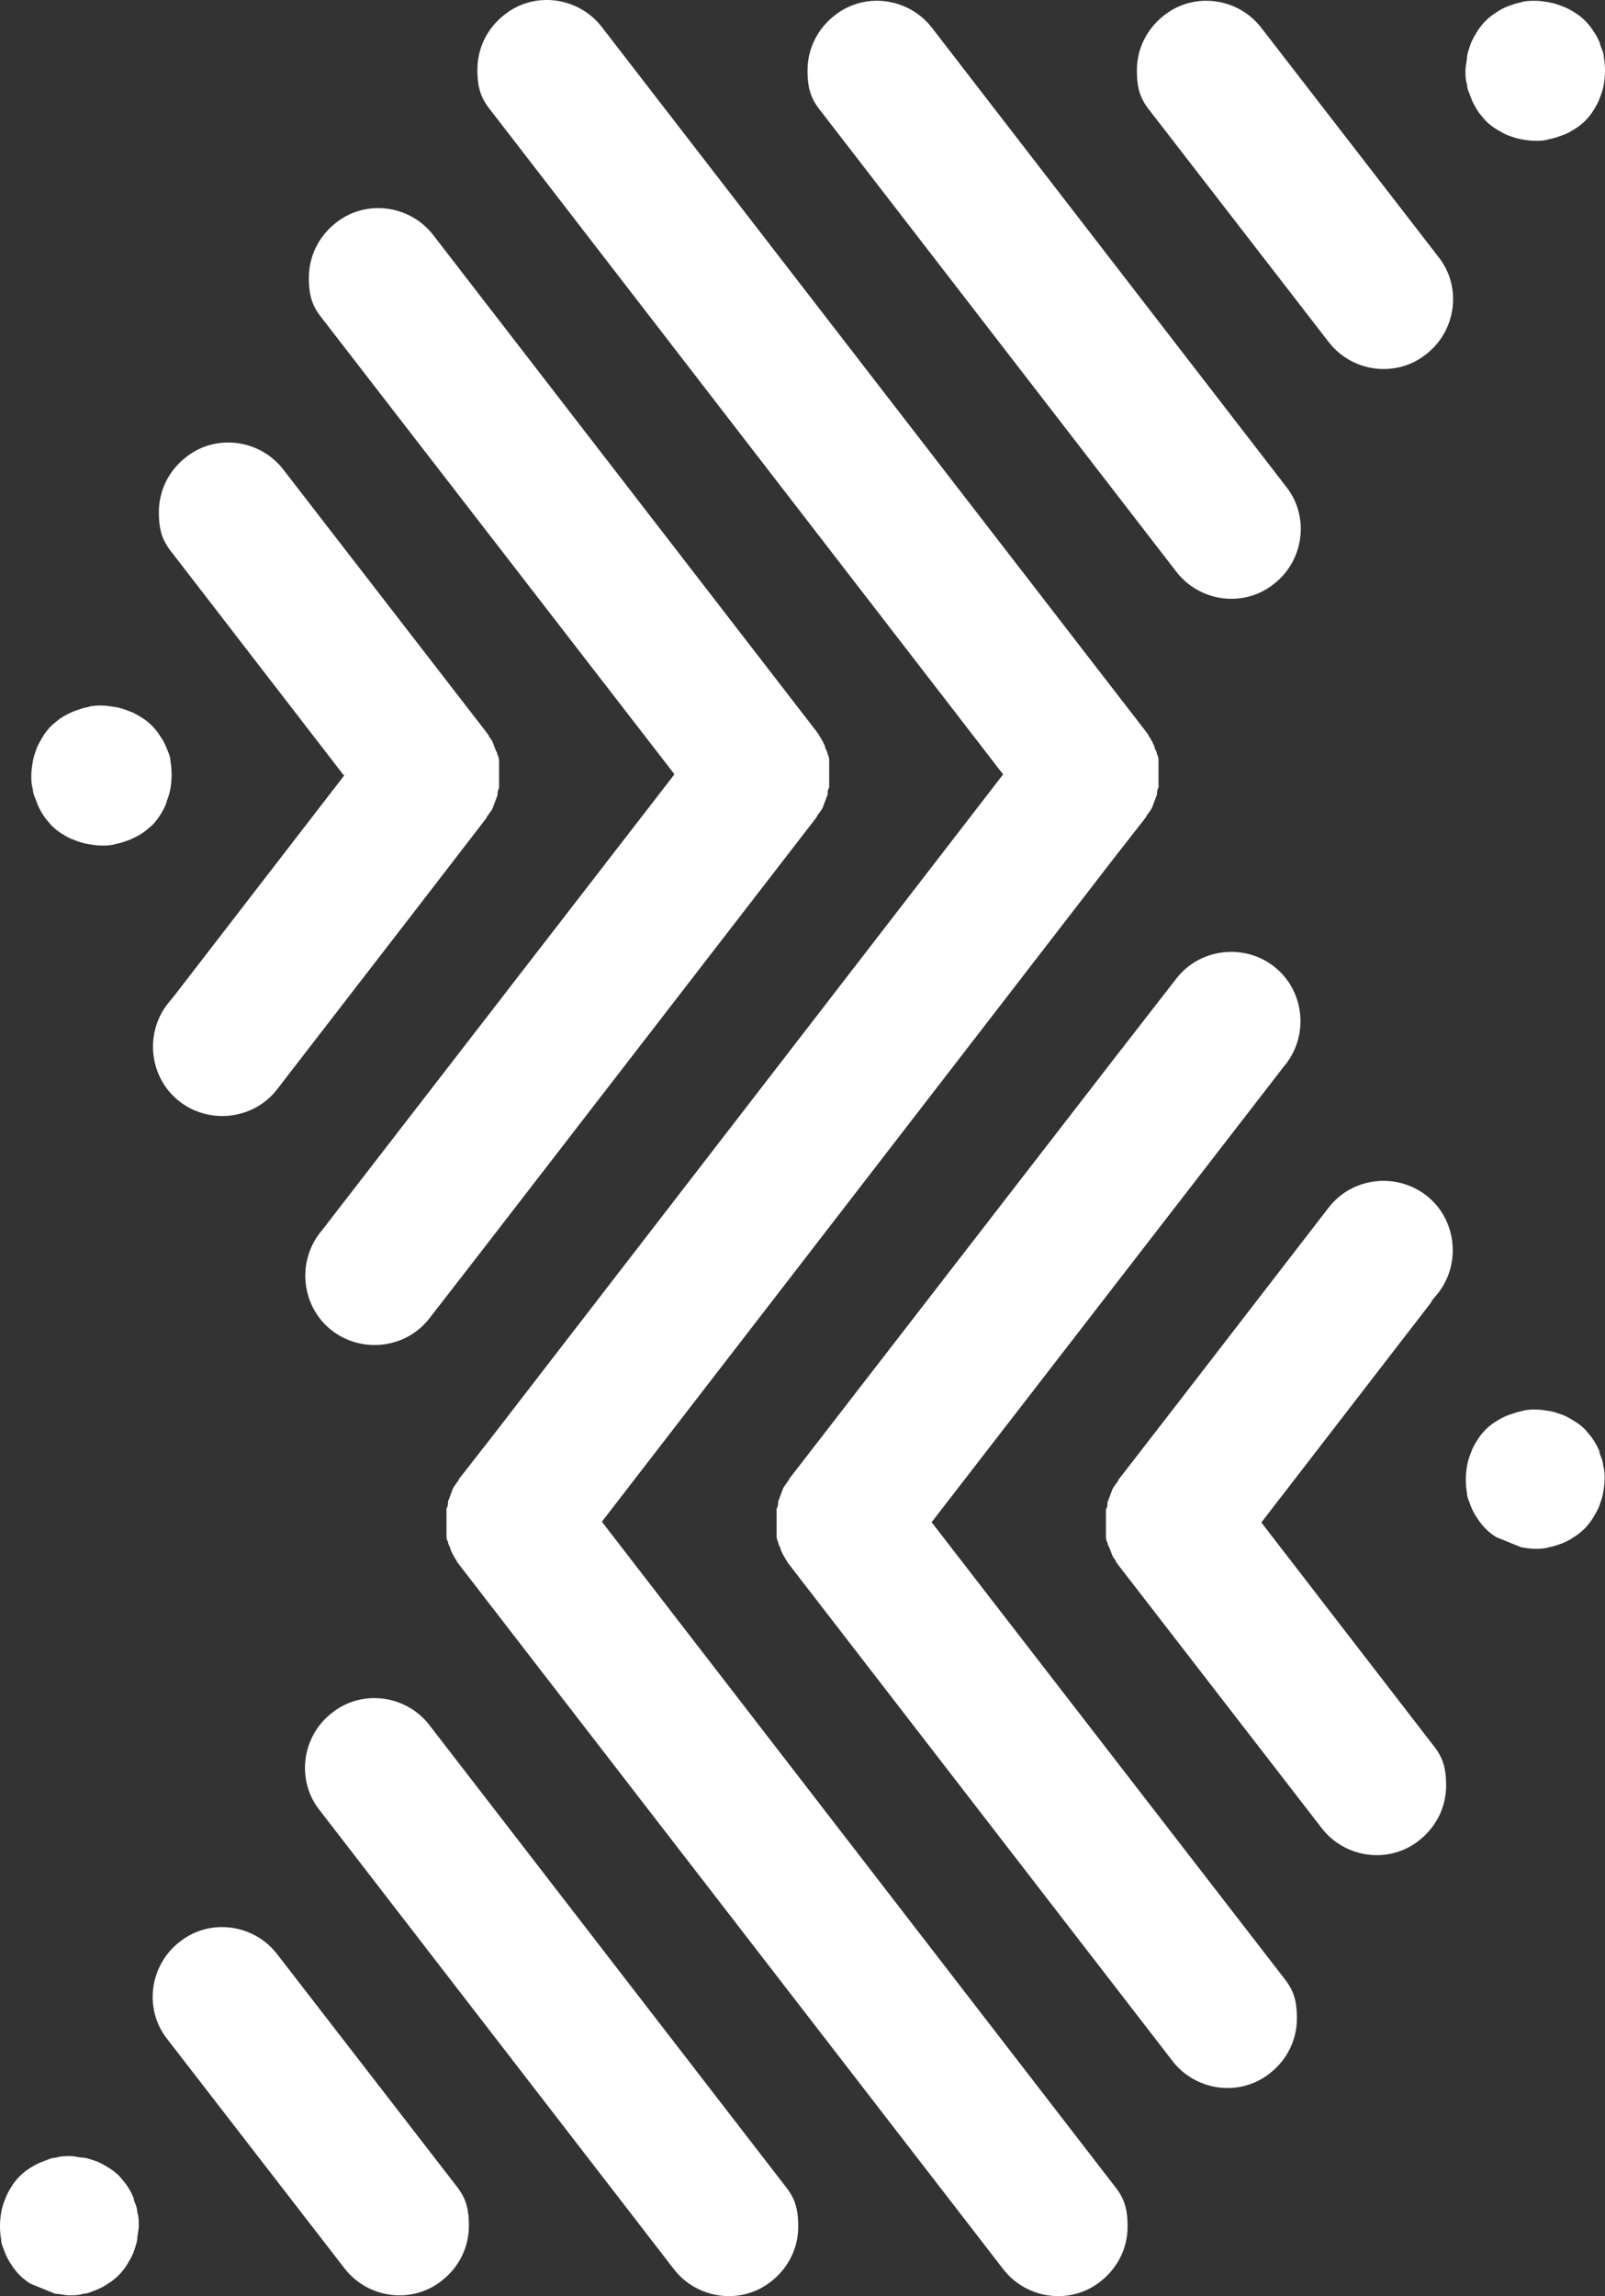
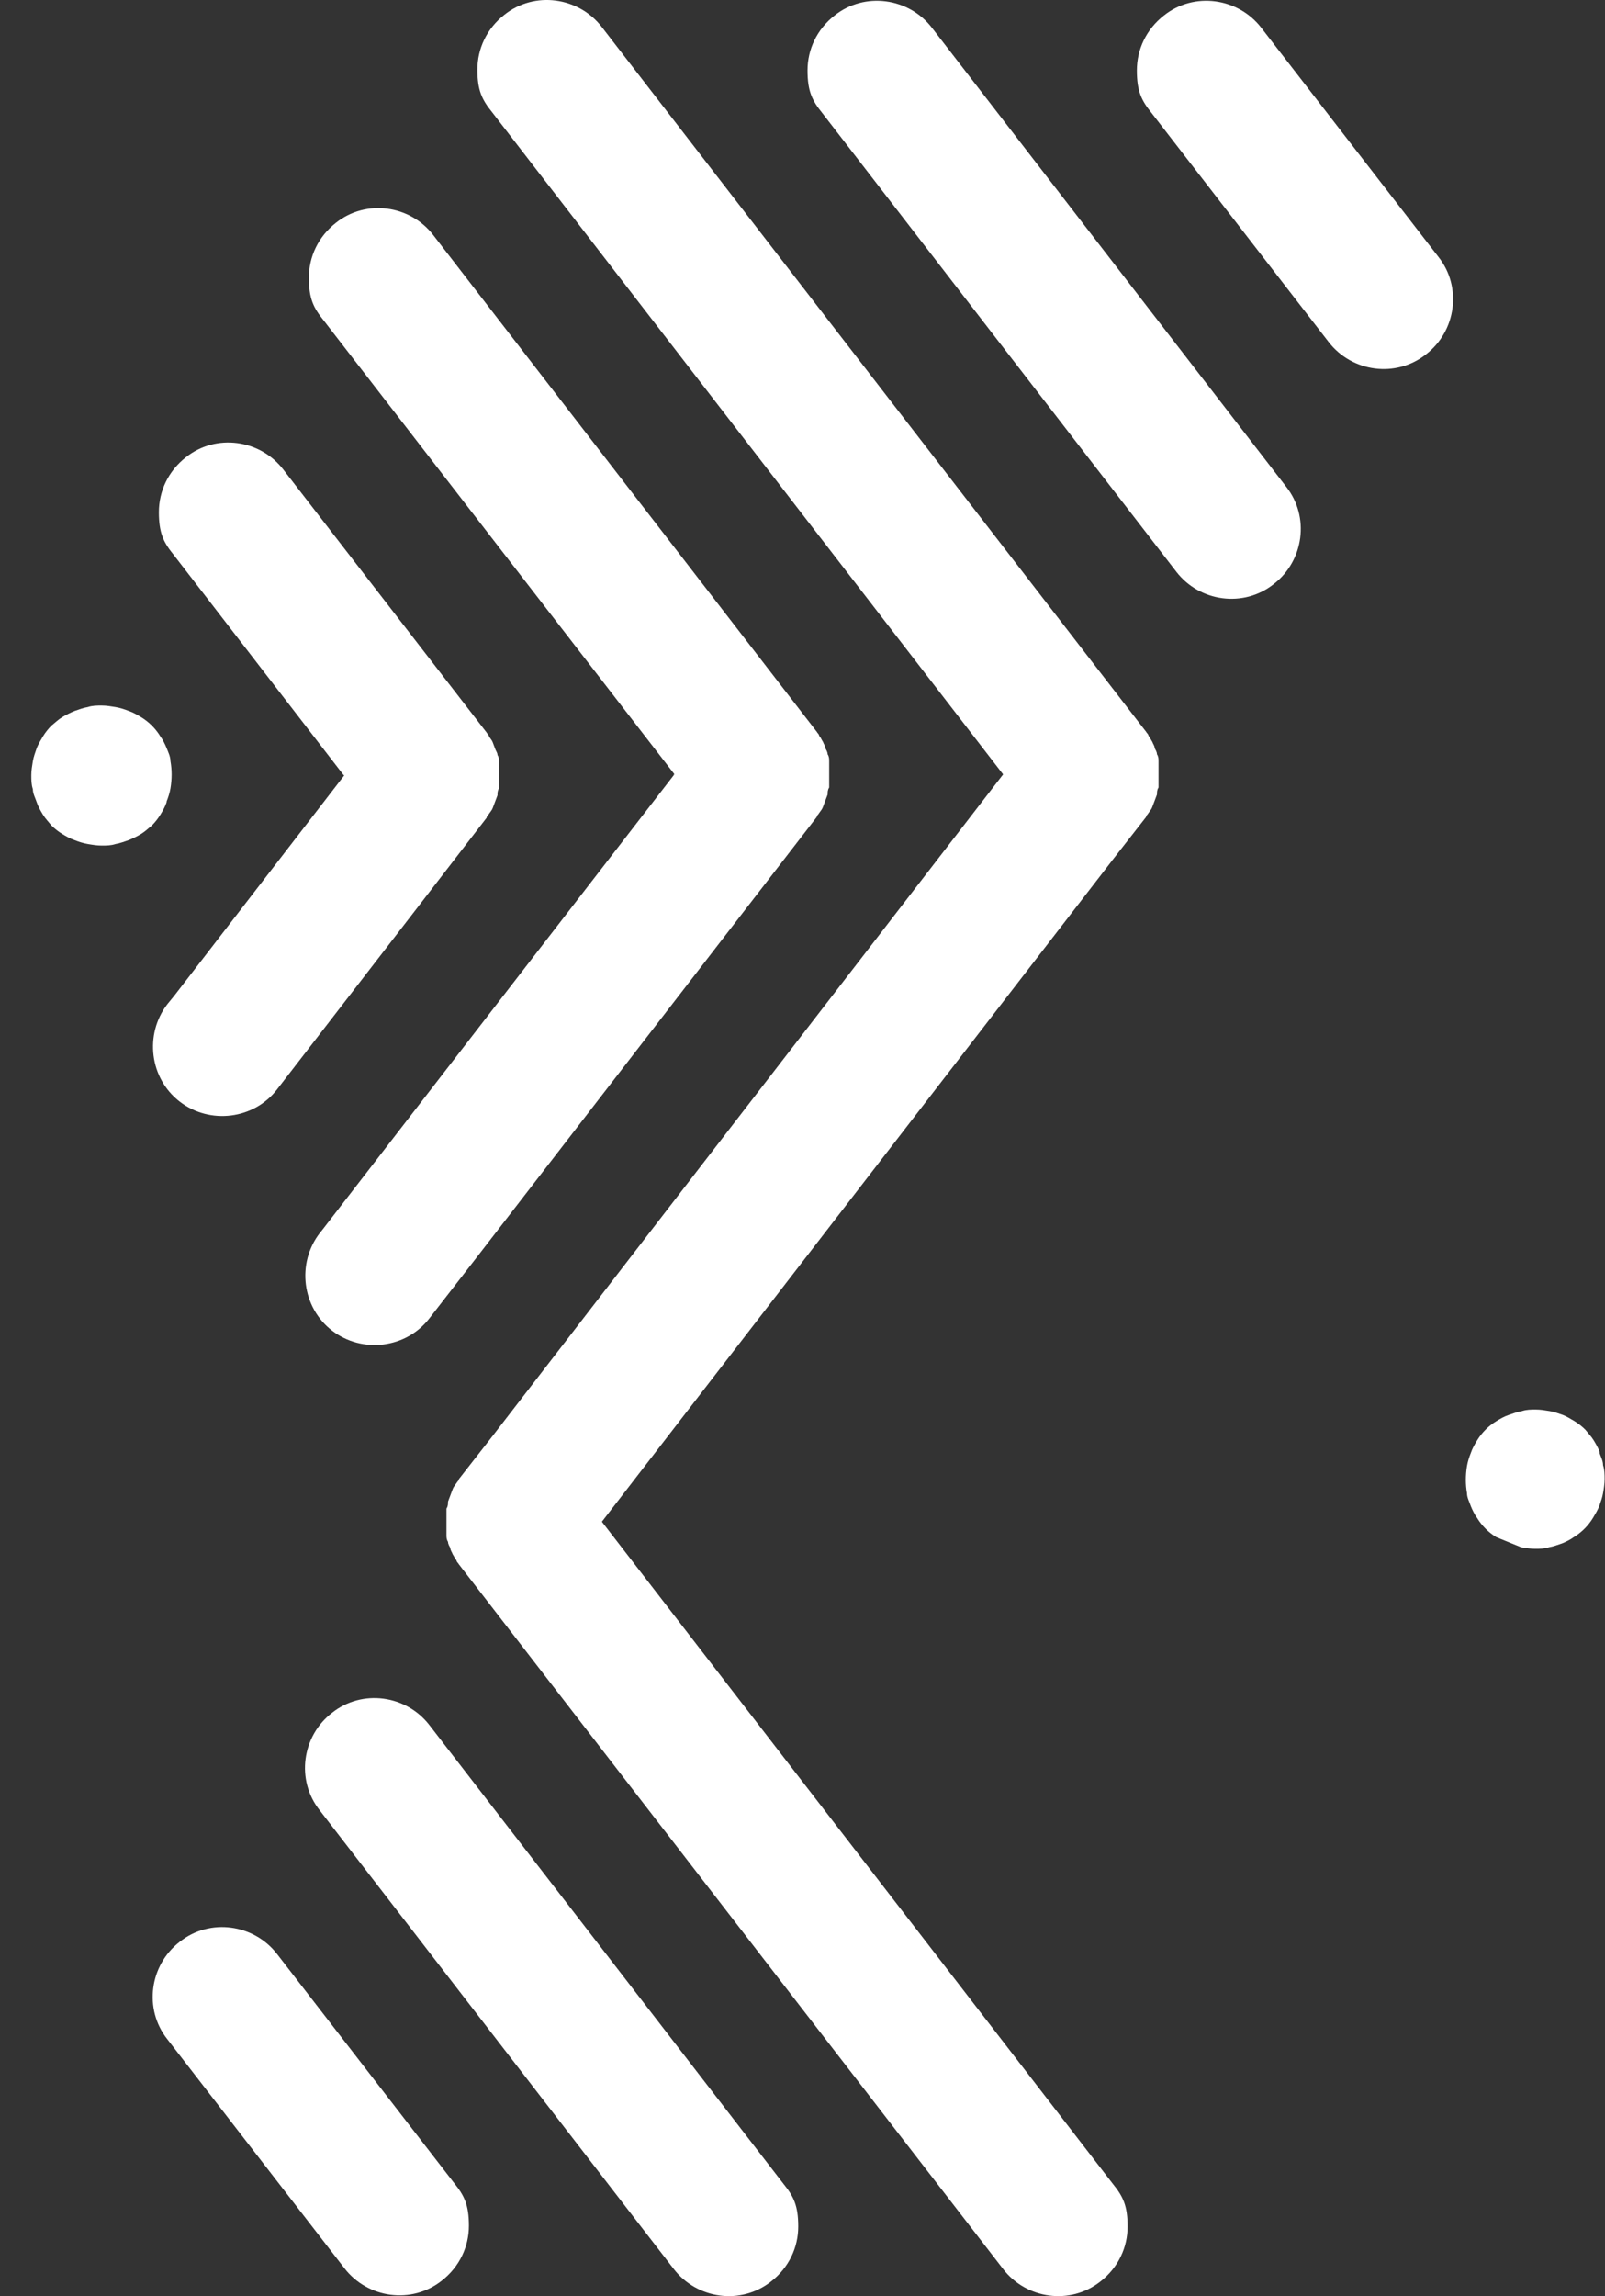
<svg xmlns="http://www.w3.org/2000/svg" id="Layer_1" data-name="Layer 1" version="1.1" viewBox="579.65 235.9 207.6 296.8">
  <rect x="579.65" y="235.9" width="207.6" height="296.8" fill="#333333" stroke="none" />
  <defs>
    <style>
      .cls-1 {
        fill: #fff;
        stroke-width: 0px;
      }
    </style>
  </defs>
  <path class="cls-1" d="M601.2,339.5c.2-.5.4-1.1.5-1.7.2-1.2.2-2.4,0-3.5,0-.6-.3-1.2-.5-1.7s-.5-1.1-.8-1.5c-.3-.5-.7-1-1.1-1.4-.4-.4-.9-.8-1.4-1.1-.5-.3-1-.6-1.6-.8-.5-.2-1.1-.4-1.7-.5-.6-.1-1.2-.2-1.8-.2s-1.2,0-1.8.2c-.6.1-1.1.3-1.7.5-.5.2-1.1.5-1.6.8s-.9.7-1.4,1.1c-.4.4-.8.9-1.1,1.4s-.6,1-.8,1.5c-.2.6-.4,1.1-.5,1.7s-.2,1.2-.2,1.8,0,1.2.2,1.8c0,.6.3,1.1.5,1.7s.5,1.1.8,1.6.7.9,1.1,1.4c.4.4.9.8,1.4,1.1.5.3,1,.6,1.6.8.5.2,1.1.4,1.7.5.6.1,1.2.2,1.8.2s1.2,0,1.8-.2c.6-.1,1.1-.3,1.7-.5.5-.2,1.1-.5,1.6-.8s.9-.7,1.4-1.1c.4-.4.8-.9,1.1-1.4s.6-1,.8-1.6h0Z" />
  <path class="cls-1" d="M731.8,309.8c3,3.9,8.7,4.7,12.6,1.6,3.9-3,4.7-8.7,1.6-12.6l-45.8-59.3c-3-3.9-8.7-4.7-12.6-1.6-2.3,1.8-3.5,4.4-3.5,7.1s.6,3.9,1.9,5.5l45.8,59.3Z" />
  <path class="cls-1" d="M742.8,239.5c-3-3.9-8.7-4.7-12.6-1.6-2.3,1.8-3.5,4.4-3.5,7.1s.6,3.9,1.9,5.5l22.9,29.6c3,3.9,8.7,4.7,12.6,1.6,3.9-3,4.7-8.7,1.6-12.6l-22.9-29.6Z" />
-   <path class="cls-1" d="M786.6,241.5c-.2-.5-.5-1.1-.8-1.5-.3-.5-.7-1-1.1-1.4-.4-.4-.9-.8-1.4-1.1s-1-.6-1.6-.8c-.5-.2-1.1-.4-1.7-.5-.6-.1-1.2-.2-1.8-.2s-1.2,0-1.8.2c-.6.1-1.1.3-1.7.5-.5.2-1.1.5-1.5.8-.5.3-1,.7-1.4,1.1-.4.4-.8.9-1.1,1.4s-.6,1-.8,1.5c-.2.6-.4,1.1-.5,1.7,0,.6-.2,1.2-.2,1.8s0,1.2.2,1.8c0,.6.3,1.1.5,1.7.2.6.5,1.1.8,1.6s.7.9,1.1,1.4c.4.4.9.8,1.4,1.1s1,.6,1.5.8c.6.2,1.1.4,1.7.5.6.1,1.2.2,1.8.2s1.2,0,1.8-.2c.6-.1,1.1-.3,1.7-.5.6-.2,1.1-.5,1.6-.8s1-.7,1.4-1.1c.4-.4.8-.9,1.1-1.4s.6-1,.8-1.6c.2-.5.4-1.1.5-1.7.2-1.2.2-2.4,0-3.5,0-.6-.3-1.1-.5-1.7h0Z" />
  <path class="cls-1" d="M624.2,336.1l-22,28.5h0l-.9,1.1c-3,3.9-2.3,9.6,1.6,12.6,3.9,3,9.6,2.3,12.6-1.6l18-23.3,9.1-11.8c0-.2.2-.3.3-.5.2-.3.4-.5.5-.8s.2-.5.3-.8.2-.5.3-.8c0-.3,0-.6.2-.9,0-.3,0-.5,0-.8v-1.8c0-.3,0-.6,0-.8,0-.3,0-.6-.2-.9,0-.3-.2-.5-.3-.8s-.2-.5-.3-.8-.3-.5-.5-.8c0-.2-.2-.3-.3-.5l-26.3-34c-3-3.9-8.7-4.7-12.6-1.6-2.3,1.8-3.5,4.4-3.5,7.1s.6,3.9,1.9,5.5l22,28.5h.1Z" />
  <path class="cls-1" d="M666.8,336.1l-45.4,58.7h0l-.4.5c-3,3.9-2.3,9.6,1.6,12.6,3.9,3,9.6,2.3,12.6-1.6l5.9-7.6,44.2-57.2c0-.2.2-.3.3-.5.2-.3.4-.5.5-.8s.2-.5.3-.8.2-.5.3-.8c0-.3,0-.6.2-.9,0-.3,0-.6,0-.8v-1.8c0-.3,0-.6,0-.8,0-.3,0-.6-.2-.9,0-.3-.2-.6-.3-.8,0-.3-.2-.5-.3-.8-.2-.3-.3-.6-.5-.8,0-.2-.2-.3-.3-.5l-49.6-64.2c-3-3.9-8.7-4.7-12.6-1.6-2.3,1.8-3.5,4.4-3.5,7.1s.6,3.9,1.9,5.5l45.4,58.7h-.1Z" />
  <path class="cls-1" d="M635.2,458.9c-3-3.9-8.7-4.7-12.6-1.6-3.9,3-4.7,8.7-1.6,12.6l45.8,59.3c3,3.9,8.7,4.7,12.6,1.6,2.3-1.8,3.5-4.4,3.5-7.1s-.6-3.9-1.9-5.5l-45.8-59.3h0Z" />
  <path class="cls-1" d="M615.5,488.5c-3-3.9-8.7-4.7-12.6-1.6-3.9,3-4.7,8.7-1.6,12.6l22.9,29.6c3,3.9,8.7,4.7,12.6,1.6,2.3-1.8,3.5-4.4,3.5-7.1s-.6-3.9-1.9-5.5l-22.9-29.6h0Z" />
-   <path class="cls-1" d="M597,520.2c-.2-.6-.5-1.1-.8-1.6s-.7-.9-1.1-1.4c-.4-.4-.9-.8-1.4-1.1s-1-.6-1.5-.8c-.6-.2-1.1-.4-1.7-.5-.6,0-1.2-.2-1.8-.2s-1.2,0-1.8.2c-.6,0-1.1.3-1.7.5-.6.2-1.1.5-1.6.8s-1,.7-1.4,1.1c-.4.4-.8.9-1.1,1.4s-.6,1-.8,1.6c-.2.5-.4,1.1-.5,1.7-.2,1.2-.2,2.4,0,3.5,0,.6.3,1.1.5,1.7.2.5.5,1.1.8,1.5.3.5.7,1,1.1,1.4.4.4.9.8,1.4,1.1l3.2,1.3c.6,0,1.2.2,1.8.2s1.2,0,1.8-.2c.6,0,1.1-.3,1.7-.5.5-.2,1.1-.5,1.5-.8.5-.3,1-.7,1.4-1.1.4-.4.8-.9,1.1-1.4s.6-1,.8-1.5c.2-.6.4-1.1.5-1.7,0-.6.2-1.2.2-1.8s0-1.2-.2-1.8c0-.6-.3-1.1-.5-1.7h0Z" />
-   <path class="cls-1" d="M764.8,404.1l.9-1.1c3-3.9,2.3-9.6-1.6-12.6-3.9-3-9.6-2.3-12.6,1.6l-19.3,25-7.9,10.2c0,.2-.2.3-.3.5-.2.3-.4.5-.5.8s-.2.5-.3.8-.2.5-.3.8c0,.3,0,.6-.2.9,0,.3,0,.5,0,.8v1.8c0,.3,0,.6,0,.8,0,.3,0,.6.2.9,0,.3.2.5.3.8s.2.5.3.8.3.5.5.8c0,.2.2.3.3.5l26.3,34c3,3.9,8.7,4.7,12.6,1.6,2.3-1.8,3.5-4.4,3.5-7.1s-.6-3.9-1.9-5.5l-22-28.5,22-28.5h0Z" />
-   <path class="cls-1" d="M700.2,432.6l45.4-58.7h0l.4-.5c3-3.9,2.3-9.6-1.6-12.6-3.9-3-9.6-2.3-12.6,1.6l-7.7,9.9-42.4,54.8c0,.2-.2.3-.3.5-.2.3-.4.5-.5.8s-.2.5-.3.8-.2.5-.3.8c0,.3,0,.6-.2.9,0,.3,0,.6,0,.8v1.8c0,.3,0,.6,0,.8,0,.3,0,.6.2.9,0,.3.2.6.3.8,0,.3.2.5.3.8.2.3.3.6.5.8,0,.2.2.3.3.5l49.6,64.2c3,3.9,8.7,4.7,12.6,1.6,2.3-1.8,3.5-4.4,3.5-7.1s-.6-3.9-1.9-5.5l-45.4-58.7h.1Z" />
  <path class="cls-1" d="M657.5,432.6l66.1-85.6h0l4.3-5.5c0-.2.2-.3.3-.5.2-.3.4-.5.5-.8s.2-.5.3-.8.2-.5.3-.8c0-.3,0-.6.2-.9,0-.3,0-.6,0-.8v-1.8c0-.3,0-.6,0-.8,0-.3,0-.6-.2-.9,0-.3-.2-.6-.3-.8,0-.3-.2-.5-.3-.8-.2-.3-.3-.6-.5-.8,0-.2-.2-.3-.3-.5l-70.4-91.1c-3-3.9-8.7-4.7-12.6-1.6-2.3,1.8-3.5,4.4-3.5,7.1s.6,3.9,1.9,5.5l66.1,85.6-66.1,85.6h0l-4.3,5.5c0,.2-.2.3-.3.5-.2.3-.4.5-.5.8s-.2.5-.3.8-.2.5-.3.8c0,.3,0,.6-.2.9,0,.3,0,.6,0,.8v1.8c0,.3,0,.6,0,.8,0,.3,0,.6.2.9,0,.3.2.6.3.8,0,.3.2.5.3.8.2.3.3.6.5.8,0,.2.2.3.3.5l70.4,91.1c3,3.9,8.7,4.7,12.6,1.6,2.3-1.8,3.5-4.4,3.5-7.1s-.6-3.9-1.9-5.5l-66.1-85.6Z" />
  <path class="cls-1" d="M786.6,423.7c-.2-.6-.5-1.1-.8-1.6s-.7-.9-1.1-1.4c-.4-.4-.9-.8-1.4-1.1-.5-.3-1-.6-1.5-.8-.6-.2-1.1-.4-1.7-.5-.6-.1-1.2-.2-1.8-.2s-1.2,0-1.8.2c-.6.1-1.1.3-1.7.5-.6.2-1.1.5-1.6.8s-1,.7-1.4,1.1-.8.9-1.1,1.4-.6,1-.8,1.6c-.2.5-.4,1.1-.5,1.7-.2,1.2-.2,2.4,0,3.5,0,.6.3,1.1.5,1.7.2.5.5,1.1.8,1.5.3.5.7,1,1.1,1.4.4.4.9.8,1.4,1.1l3.2,1.3c.6.1,1.2.2,1.8.2s1.2,0,1.8-.2c.6-.1,1.1-.3,1.7-.5.5-.2,1.1-.5,1.5-.8.5-.3,1-.7,1.4-1.1s.8-.9,1.1-1.4.6-1,.8-1.5c.2-.6.4-1.1.5-1.7s.2-1.2.2-1.8,0-1.2-.2-1.8c0-.6-.3-1.1-.5-1.7h0Z" />
</svg>